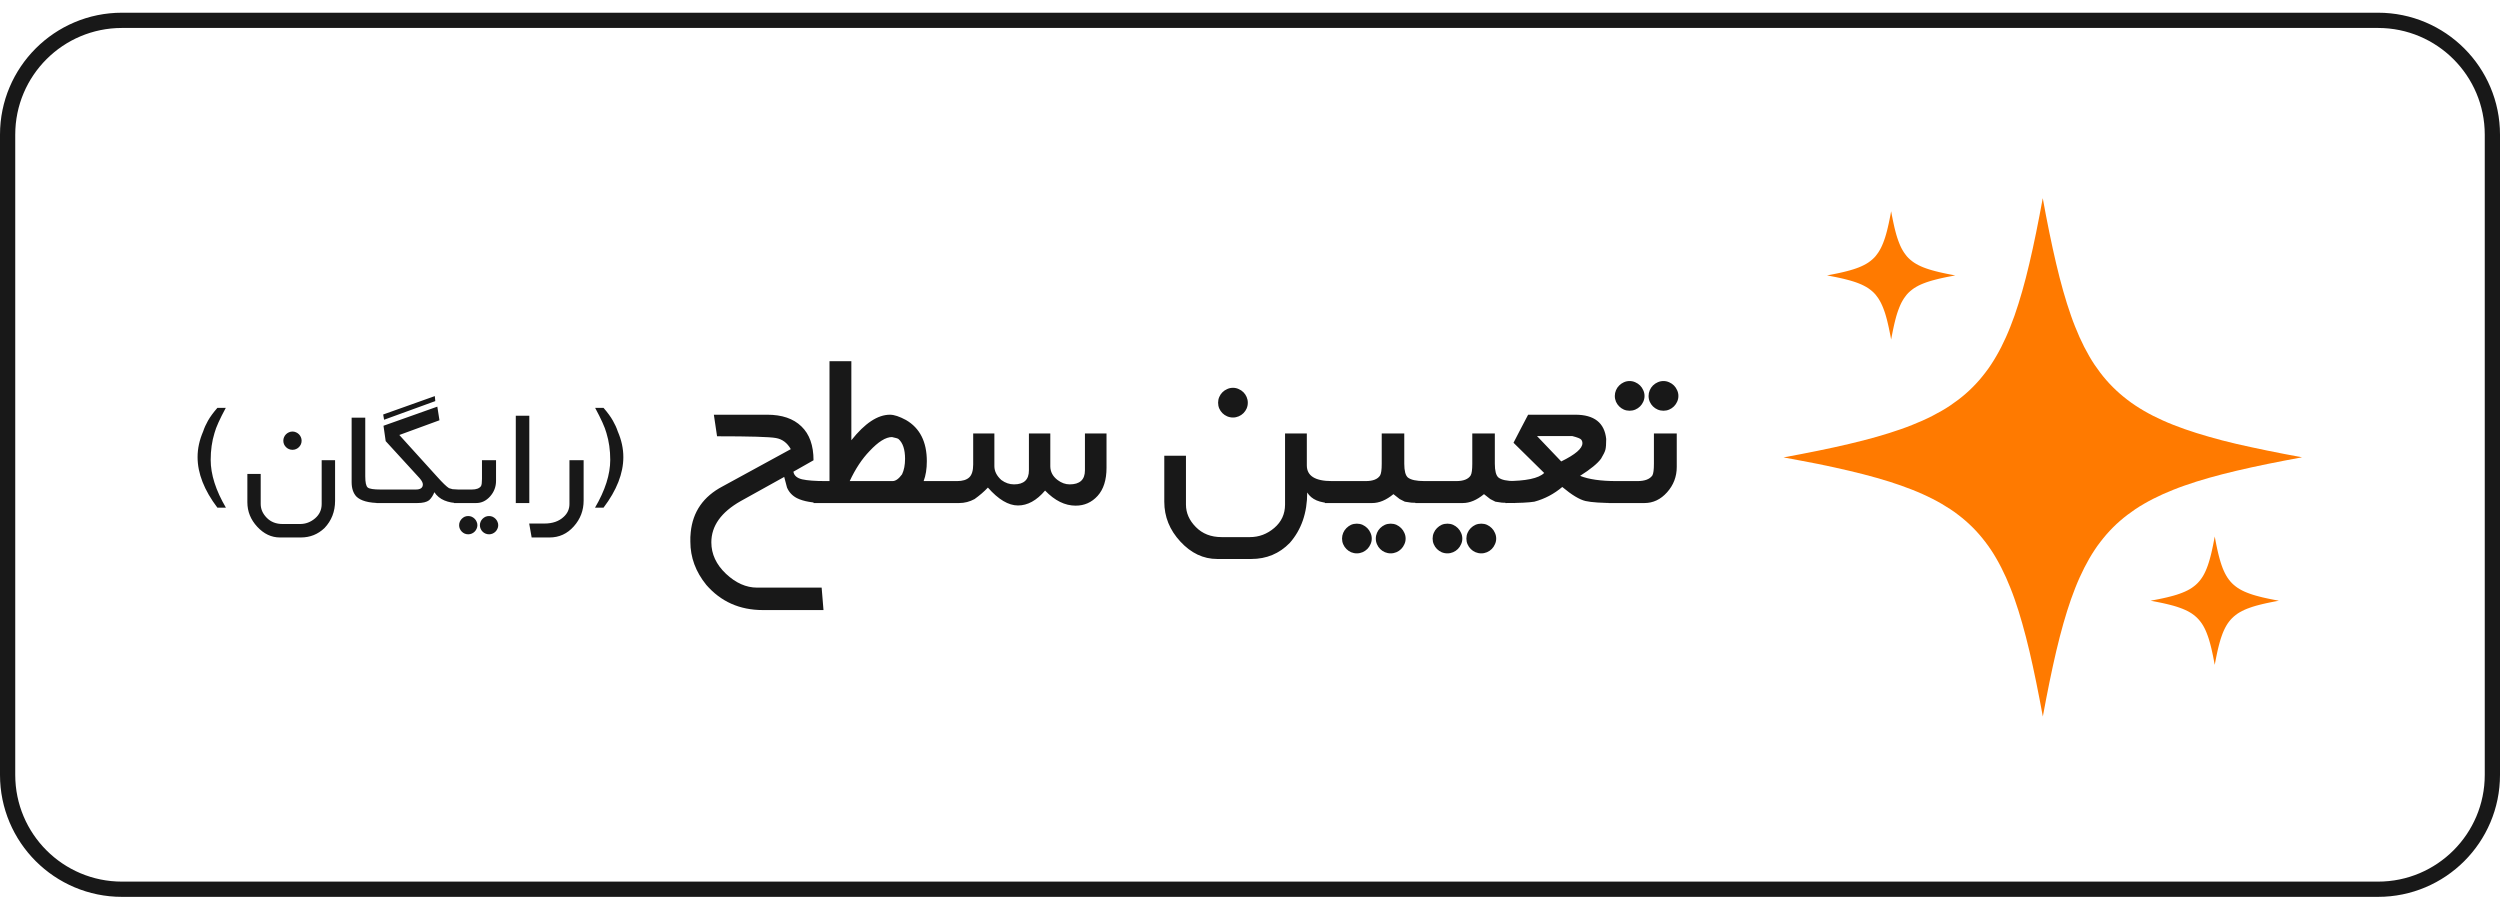
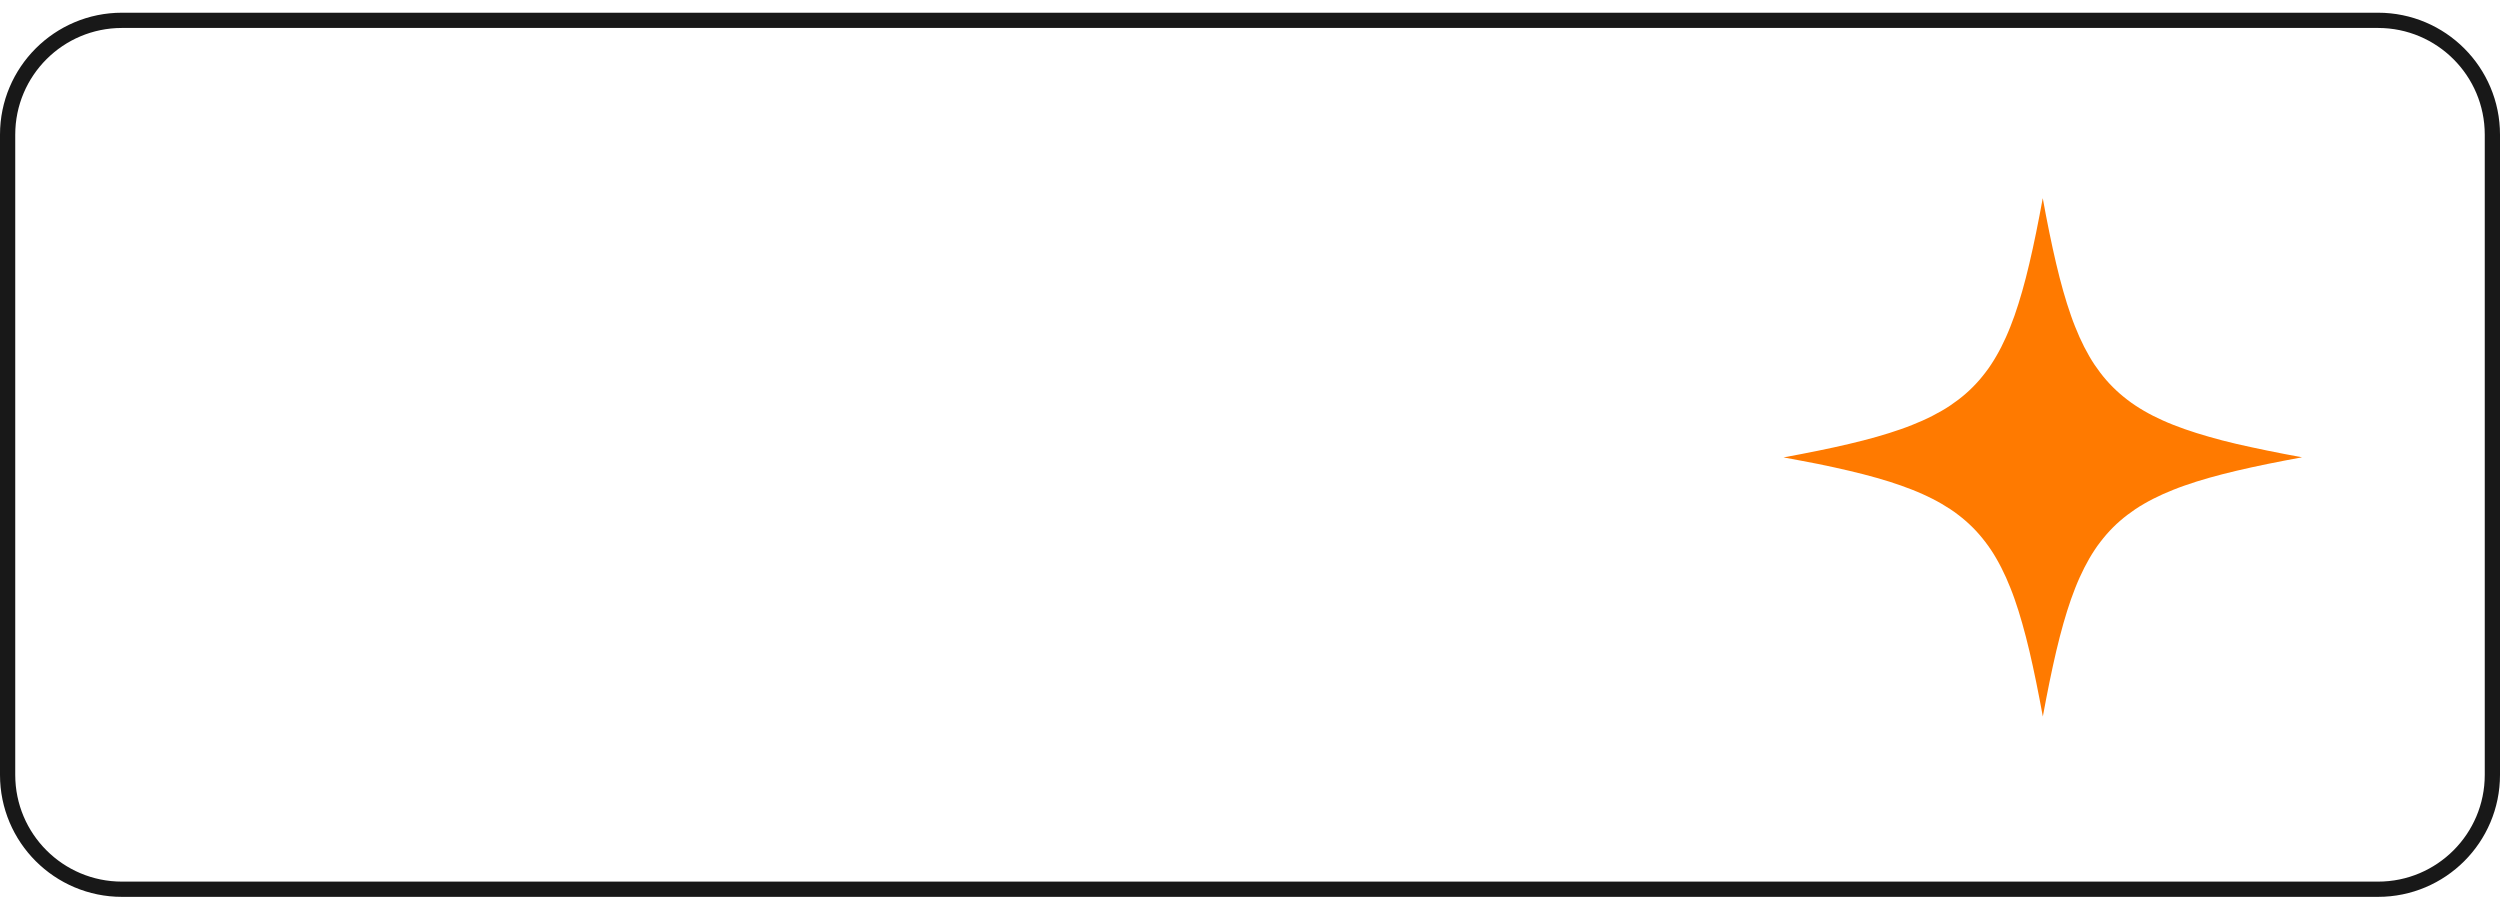
<svg xmlns="http://www.w3.org/2000/svg" width="164" height="59" viewBox="0 0 164 59" fill="none">
  <g clip-path="url(#clip0_1547_2502)">
    <path d="M156 1.334H8C3.858 1.334 0.5 4.692 0.5 8.834V50.834C0.5 54.976 3.858 58.334 8 58.334H156C160.142 58.334 163.5 54.976 163.5 50.834V8.834C163.5 4.692 160.142 1.334 156 1.334Z" stroke="#181818" />
-     <path d="M14.262 33.305C13.395 32.159 12.961 31.052 12.961 29.984C12.961 29.424 13.084 28.862 13.329 28.297C13.402 28.073 13.507 27.838 13.645 27.594C13.786 27.346 13.991 27.066 14.262 26.754H14.813C14.62 27.111 14.461 27.427 14.336 27.703C14.211 27.977 14.123 28.211 14.071 28.406C13.904 28.945 13.821 29.533 13.821 30.168C13.821 31.124 14.154 32.169 14.821 33.305H14.262ZM18.586 28.91C18.586 28.829 18.602 28.753 18.633 28.68C18.665 28.607 18.707 28.543 18.762 28.488C18.817 28.434 18.881 28.391 18.954 28.359C19.026 28.326 19.105 28.309 19.188 28.309C19.269 28.309 19.346 28.326 19.419 28.359C19.491 28.391 19.555 28.434 19.61 28.488C19.665 28.543 19.707 28.607 19.739 28.68C19.77 28.753 19.786 28.829 19.786 28.91C19.786 28.994 19.77 29.072 19.739 29.145C19.707 29.215 19.665 29.277 19.61 29.332C19.555 29.387 19.491 29.43 19.419 29.461C19.346 29.492 19.269 29.508 19.188 29.508C19.105 29.508 19.026 29.492 18.954 29.461C18.881 29.43 18.817 29.387 18.762 29.332C18.707 29.277 18.665 29.215 18.633 29.145C18.602 29.072 18.586 28.994 18.586 28.91ZM21.981 32.855C21.981 33.559 21.749 34.154 21.286 34.641C20.853 35.052 20.338 35.258 19.739 35.258H18.364C17.804 35.258 17.308 35.023 16.875 34.555C16.443 34.089 16.227 33.552 16.227 32.945V31.09H17.102V33.062C17.102 33.398 17.235 33.7 17.5 33.969C17.766 34.24 18.113 34.375 18.54 34.375H19.684C20.051 34.375 20.379 34.251 20.669 34.004C20.957 33.757 21.102 33.443 21.102 33.062V30.191H21.981V32.855ZM24.969 33C24.191 33 23.658 32.855 23.372 32.566C23.169 32.342 23.067 32.029 23.067 31.625V27.398H23.961V31.246C23.961 31.647 24.015 31.892 24.122 31.98C24.228 32.069 24.511 32.113 24.969 32.113V33ZM30.059 33C29.728 33 29.425 32.943 29.149 32.828C28.875 32.714 28.657 32.534 28.493 32.289C28.407 32.508 28.292 32.684 28.149 32.816C27.988 32.939 27.728 33 27.372 33H24.7V32.113H27.274C27.584 32.113 27.739 32.001 27.739 31.777C27.739 31.671 27.67 31.537 27.532 31.375L25.301 28.938L25.157 27.93L28.688 26.676L28.829 27.57L26.196 28.535L28.676 31.273C29.038 31.677 29.297 31.927 29.454 32.023L29.684 32.09L30.059 32.113V33ZM28.555 26.312L25.196 27.535L25.137 27.191L28.524 25.984L28.555 26.312ZM32.54 31.543C32.54 31.934 32.409 32.275 32.149 32.566C31.891 32.855 31.586 33 31.235 33H29.786V32.113H30.954C31.248 32.113 31.448 32.038 31.555 31.887C31.597 31.814 31.618 31.656 31.618 31.414V30.191H32.54V31.543ZM31.481 34.453C31.481 34.372 31.497 34.296 31.528 34.223C31.559 34.15 31.602 34.086 31.657 34.031C31.711 33.977 31.775 33.932 31.848 33.898C31.921 33.867 31.999 33.852 32.083 33.852C32.163 33.852 32.24 33.867 32.313 33.898C32.386 33.932 32.45 33.977 32.504 34.031C32.559 34.086 32.602 34.15 32.633 34.223C32.667 34.296 32.684 34.372 32.684 34.453C32.684 34.536 32.667 34.613 32.633 34.684C32.602 34.757 32.559 34.82 32.504 34.875C32.45 34.93 32.386 34.973 32.313 35.004C32.24 35.035 32.163 35.051 32.083 35.051C31.999 35.051 31.921 35.035 31.848 35.004C31.775 34.973 31.711 34.93 31.657 34.875C31.602 34.82 31.559 34.757 31.528 34.684C31.497 34.613 31.481 34.536 31.481 34.453ZM30.118 34.453C30.118 34.372 30.133 34.296 30.165 34.223C30.196 34.15 30.239 34.086 30.294 34.031C30.348 33.977 30.411 33.932 30.481 33.898C30.554 33.867 30.632 33.852 30.715 33.852C30.796 33.852 30.873 33.867 30.946 33.898C31.019 33.932 31.082 33.977 31.137 34.031C31.192 34.086 31.235 34.15 31.266 34.223C31.3 34.296 31.317 34.372 31.317 34.453C31.317 34.536 31.3 34.613 31.266 34.684C31.235 34.757 31.192 34.82 31.137 34.875C31.082 34.93 31.019 34.973 30.946 35.004C30.873 35.035 30.796 35.051 30.715 35.051C30.632 35.051 30.554 35.035 30.481 35.004C30.411 34.973 30.348 34.93 30.294 34.875C30.239 34.82 30.196 34.757 30.165 34.684C30.133 34.613 30.118 34.536 30.118 34.453ZM34.723 33H33.836V27.273H34.723V33ZM38.286 32.84C38.286 33.486 38.071 34.05 37.641 34.531C37.211 35.016 36.681 35.258 36.051 35.258H34.876L34.715 34.344H35.715C36.244 34.344 36.663 34.199 36.973 33.91C37.228 33.681 37.356 33.398 37.356 33.062V30.191H38.286V32.84ZM39.032 33.305C39.698 32.169 40.032 31.124 40.032 30.168C40.032 29.533 39.948 28.945 39.782 28.406C39.73 28.211 39.641 27.977 39.516 27.703C39.391 27.427 39.232 27.111 39.04 26.754H39.59C39.861 27.066 40.066 27.346 40.204 27.594C40.344 27.838 40.451 28.073 40.524 28.297C40.769 28.862 40.891 29.424 40.891 29.984C40.891 31.052 40.458 32.159 39.59 33.305H39.032ZM54.135 33C53.323 33 52.703 32.892 52.275 32.676C51.975 32.52 51.759 32.289 51.628 31.984L51.444 31.286L48.587 32.873C47.305 33.601 46.664 34.502 46.664 35.577C46.664 36.347 46.984 37.035 47.623 37.64C48.266 38.245 48.947 38.548 49.666 38.548H53.9L54.021 40.02H50.041C48.526 40.02 47.29 39.47 46.334 38.37C45.636 37.511 45.287 36.565 45.287 35.533V35.234L45.312 34.911C45.447 33.569 46.144 32.568 47.4 31.908L51.876 29.464C51.643 29.05 51.317 28.806 50.898 28.734C50.483 28.658 49.197 28.62 47.039 28.62L46.829 27.205H50.327C51.3 27.205 52.049 27.461 52.574 27.973C53.103 28.48 53.367 29.221 53.367 30.194L52.047 30.943C52.089 31.197 52.282 31.364 52.624 31.445C52.967 31.521 53.471 31.559 54.135 31.559V33ZM61.556 33H53.367V31.559H54.415V23.694H55.849V28.88C56.734 27.763 57.578 27.205 58.382 27.205C58.653 27.205 59.004 27.321 59.435 27.554C60.345 28.083 60.8 28.984 60.8 30.258C60.8 30.761 60.73 31.195 60.591 31.559H61.556V33ZM59.372 30.099C59.372 29.485 59.228 29.052 58.94 28.798C58.898 28.764 58.756 28.722 58.515 28.671C58.105 28.671 57.614 28.978 57.042 29.591C56.547 30.103 56.114 30.759 55.741 31.559H58.553C58.752 31.559 58.959 31.411 59.175 31.115C59.306 30.84 59.372 30.501 59.372 30.099ZM72.588 30.683C72.588 31.483 72.393 32.099 72.004 32.53C71.615 32.958 71.134 33.171 70.563 33.171C69.861 33.171 69.192 32.841 68.557 32.181C68.003 32.833 67.41 33.159 66.78 33.159C66.153 33.159 65.495 32.767 64.806 31.984C64.56 32.247 64.268 32.498 63.93 32.74C63.612 32.913 63.276 33 62.92 33H61.073V31.559H62.787C63.143 31.559 63.407 31.479 63.581 31.318C63.754 31.157 63.841 30.873 63.841 30.467V28.436H65.231V30.581C65.231 30.912 65.383 31.214 65.688 31.489C65.946 31.68 66.223 31.775 66.519 31.775C67.171 31.775 67.497 31.468 67.497 30.855V28.436H68.9V30.581C68.9 30.945 69.059 31.248 69.376 31.489C69.63 31.68 69.894 31.775 70.169 31.775C70.838 31.775 71.172 31.468 71.172 30.855V28.436H72.588V30.683ZM79.907 26.418C79.907 26.286 79.932 26.162 79.983 26.043C80.034 25.924 80.103 25.821 80.192 25.732C80.281 25.643 80.385 25.573 80.503 25.523C80.622 25.467 80.749 25.44 80.884 25.44C81.016 25.44 81.14 25.467 81.259 25.523C81.377 25.573 81.481 25.643 81.57 25.732C81.659 25.821 81.728 25.924 81.779 26.043C81.83 26.162 81.856 26.286 81.856 26.418C81.856 26.553 81.83 26.68 81.779 26.798C81.728 26.913 81.659 27.014 81.57 27.103C81.481 27.192 81.377 27.262 81.259 27.312C81.14 27.363 81.016 27.389 80.884 27.389C80.749 27.389 80.622 27.363 80.503 27.312C80.385 27.262 80.281 27.192 80.192 27.103C80.103 27.014 80.034 26.913 79.983 26.798C79.932 26.68 79.907 26.553 79.907 26.418ZM87.365 33C86.574 33 86.037 32.769 85.753 32.308C85.753 33.645 85.372 34.748 84.61 35.615C83.925 36.318 83.083 36.669 82.084 36.669H79.85C78.94 36.669 78.134 36.288 77.431 35.526C76.729 34.769 76.377 33.897 76.377 32.911V29.896H77.799V33.102C77.799 33.648 78.015 34.138 78.447 34.574C78.878 35.014 79.441 35.234 80.135 35.234H81.995C82.592 35.234 83.125 35.033 83.595 34.631C84.064 34.229 84.299 33.719 84.299 33.102V28.436H85.728V30.531C85.728 31.216 86.273 31.559 87.365 31.559V33ZM93.446 33L92.589 32.975L92.158 32.911L91.821 32.74L91.409 32.416C90.939 32.805 90.474 33 90.012 33H86.908V31.559H89.587C90.061 31.559 90.376 31.436 90.533 31.191C90.605 31.072 90.641 30.816 90.641 30.423V28.436H92.12V30.423C92.12 30.884 92.198 31.185 92.355 31.324C92.553 31.481 92.917 31.559 93.446 31.559V33ZM90.253 35.33C90.253 35.198 90.279 35.074 90.33 34.955C90.38 34.837 90.45 34.733 90.539 34.644C90.628 34.555 90.732 34.483 90.85 34.428C90.969 34.377 91.096 34.352 91.231 34.352C91.362 34.352 91.487 34.377 91.606 34.428C91.724 34.483 91.828 34.555 91.916 34.644C92.005 34.733 92.075 34.837 92.126 34.955C92.181 35.074 92.209 35.198 92.209 35.33C92.209 35.465 92.181 35.59 92.126 35.704C92.075 35.823 92.005 35.926 91.916 36.015C91.828 36.104 91.724 36.174 91.606 36.225C91.487 36.275 91.362 36.301 91.231 36.301C91.096 36.301 90.969 36.275 90.85 36.225C90.732 36.174 90.628 36.104 90.539 36.015C90.45 35.926 90.38 35.823 90.33 35.704C90.279 35.59 90.253 35.465 90.253 35.33ZM88.038 35.33C88.038 35.198 88.064 35.074 88.114 34.955C88.165 34.837 88.235 34.733 88.324 34.644C88.413 34.555 88.514 34.483 88.628 34.428C88.747 34.377 88.874 34.352 89.009 34.352C89.141 34.352 89.265 34.377 89.384 34.428C89.502 34.483 89.606 34.555 89.695 34.644C89.784 34.733 89.853 34.837 89.904 34.955C89.959 35.074 89.987 35.198 89.987 35.33C89.987 35.465 89.959 35.59 89.904 35.704C89.853 35.823 89.784 35.926 89.695 36.015C89.606 36.104 89.502 36.174 89.384 36.225C89.265 36.275 89.141 36.301 89.009 36.301C88.874 36.301 88.747 36.275 88.628 36.225C88.514 36.174 88.413 36.104 88.324 36.015C88.235 35.926 88.165 35.823 88.114 35.704C88.064 35.59 88.038 35.465 88.038 35.33ZM99.388 33L98.531 32.975L98.099 32.911L97.763 32.74L97.35 32.416C96.88 32.805 96.415 33 95.954 33H92.85V31.559H95.528C96.002 31.559 96.317 31.436 96.474 31.191C96.546 31.072 96.582 30.816 96.582 30.423V28.436H98.061V30.423C98.061 30.884 98.139 31.185 98.296 31.324C98.495 31.481 98.859 31.559 99.388 31.559V33ZM96.195 35.33C96.195 35.198 96.22 35.074 96.271 34.955C96.322 34.837 96.392 34.733 96.481 34.644C96.569 34.555 96.673 34.483 96.791 34.428C96.91 34.377 97.037 34.352 97.172 34.352C97.303 34.352 97.428 34.377 97.547 34.428C97.665 34.483 97.769 34.555 97.858 34.644C97.947 34.733 98.017 34.837 98.067 34.955C98.122 35.074 98.15 35.198 98.15 35.33C98.15 35.465 98.122 35.59 98.067 35.704C98.017 35.823 97.947 35.926 97.858 36.015C97.769 36.104 97.665 36.174 97.547 36.225C97.428 36.275 97.303 36.301 97.172 36.301C97.037 36.301 96.91 36.275 96.791 36.225C96.673 36.174 96.569 36.104 96.481 36.015C96.392 35.926 96.322 35.823 96.271 35.704C96.22 35.59 96.195 35.465 96.195 35.33ZM93.98 35.33C93.98 35.198 94.005 35.074 94.056 34.955C94.106 34.837 94.176 34.733 94.265 34.644C94.354 34.555 94.456 34.483 94.57 34.428C94.688 34.377 94.815 34.352 94.951 34.352C95.082 34.352 95.207 34.377 95.325 34.428C95.444 34.483 95.547 34.555 95.636 34.644C95.725 34.733 95.795 34.837 95.846 34.955C95.901 35.074 95.928 35.198 95.928 35.33C95.928 35.465 95.901 35.59 95.846 35.704C95.795 35.823 95.725 35.926 95.636 36.015C95.547 36.104 95.444 36.174 95.325 36.225C95.207 36.275 95.082 36.301 94.951 36.301C94.815 36.301 94.688 36.275 94.57 36.225C94.456 36.174 94.354 36.104 94.265 36.015C94.176 35.926 94.106 35.823 94.056 35.704C94.005 35.59 93.98 35.465 93.98 35.33ZM106.046 33C105.082 33 104.402 32.956 104.009 32.867C103.615 32.774 103.107 32.467 102.485 31.946C101.939 32.408 101.328 32.729 100.651 32.911C100.287 32.97 99.654 33 98.753 33V31.559C100.094 31.559 100.943 31.381 101.298 31.026L99.286 29.045L99.749 28.15L100.245 27.205H103.342C104.582 27.205 105.257 27.736 105.367 28.798C105.367 29.128 105.35 29.361 105.316 29.496C105.283 29.631 105.187 29.828 105.031 30.086C104.806 30.4 104.347 30.776 103.653 31.216C104.216 31.445 105.014 31.559 106.046 31.559V33ZM103.806 29.077C103.806 28.98 103.778 28.899 103.723 28.836C103.668 28.768 103.476 28.692 103.146 28.607H100.829L102.416 30.27C103.342 29.818 103.806 29.42 103.806 29.077ZM109.995 30.632C109.995 31.267 109.783 31.822 109.36 32.295C108.941 32.765 108.446 33 107.875 33H105.52V31.559H107.417C107.896 31.559 108.222 31.436 108.395 31.191C108.463 31.072 108.497 30.816 108.497 30.423V28.436H109.995V30.632ZM108.147 25.973C108.147 25.842 108.173 25.717 108.224 25.599C108.274 25.48 108.344 25.377 108.433 25.288C108.522 25.199 108.626 25.129 108.744 25.078C108.863 25.023 108.99 24.996 109.125 24.996C109.256 24.996 109.381 25.023 109.5 25.078C109.618 25.129 109.722 25.199 109.811 25.288C109.899 25.377 109.969 25.48 110.02 25.599C110.075 25.717 110.103 25.842 110.103 25.973C110.103 26.109 110.075 26.235 110.02 26.354C109.969 26.468 109.899 26.57 109.811 26.659C109.722 26.748 109.618 26.817 109.5 26.868C109.381 26.919 109.256 26.944 109.125 26.944C108.99 26.944 108.863 26.919 108.744 26.868C108.626 26.817 108.522 26.748 108.433 26.659C108.344 26.57 108.274 26.468 108.224 26.354C108.173 26.235 108.147 26.109 108.147 25.973ZM105.932 25.973C105.932 25.842 105.958 25.717 106.008 25.599C106.059 25.48 106.129 25.377 106.218 25.288C106.307 25.199 106.408 25.129 106.522 25.078C106.641 25.023 106.768 24.996 106.903 24.996C107.035 24.996 107.159 25.023 107.278 25.078C107.396 25.129 107.5 25.199 107.589 25.288C107.678 25.377 107.748 25.48 107.798 25.599C107.853 25.717 107.881 25.842 107.881 25.973C107.881 26.109 107.853 26.235 107.798 26.354C107.748 26.468 107.678 26.57 107.589 26.659C107.5 26.748 107.396 26.817 107.278 26.868C107.159 26.919 107.035 26.944 106.903 26.944C106.768 26.944 106.641 26.919 106.522 26.868C106.408 26.817 106.307 26.748 106.218 26.659C106.129 26.57 106.059 26.468 106.008 26.354C105.958 26.235 105.932 26.109 105.932 25.973Z" fill="#181818" />
-     <path d="M124.058 13.859C124.04 13.953 124.023 14.054 124.005 14.148C123.987 14.242 123.968 14.336 123.95 14.421C123.932 14.505 123.915 14.595 123.896 14.679C123.877 14.763 123.859 14.845 123.84 14.924C123.821 15.002 123.803 15.079 123.784 15.154C123.765 15.229 123.744 15.3 123.725 15.371C123.705 15.441 123.684 15.509 123.664 15.575C123.643 15.641 123.621 15.706 123.6 15.763C123.578 15.82 123.555 15.885 123.532 15.944C123.508 16.002 123.485 16.059 123.46 16.114C123.436 16.168 123.411 16.221 123.384 16.273C123.358 16.324 123.332 16.373 123.303 16.421C123.275 16.469 123.247 16.515 123.217 16.561C123.187 16.607 123.157 16.649 123.123 16.691C123.089 16.732 123.058 16.774 123.029 16.813C123 16.852 122.959 16.889 122.923 16.926C122.886 16.962 122.848 16.998 122.809 17.032C122.77 17.066 122.729 17.1 122.687 17.131C122.644 17.162 122.602 17.194 122.557 17.225C122.512 17.256 122.463 17.283 122.418 17.311C122.373 17.34 122.324 17.366 122.268 17.392C122.213 17.419 122.164 17.444 122.11 17.468C122.055 17.493 121.999 17.516 121.94 17.54L121.76 17.607C121.697 17.629 121.633 17.651 121.567 17.671C121.501 17.692 121.433 17.713 121.362 17.732C121.292 17.752 121.219 17.772 121.145 17.791C121.071 17.809 120.994 17.829 120.915 17.848L120.67 17.904L120.413 17.958L120.139 18.012L119.852 18.066L120.139 18.121L120.413 18.174L120.67 18.229L120.915 18.284C120.994 18.303 121.071 18.322 121.145 18.342C121.219 18.361 121.292 18.38 121.362 18.4C121.433 18.42 121.5 18.44 121.567 18.461C121.634 18.482 121.697 18.503 121.76 18.525L121.94 18.593C121.999 18.616 122.055 18.64 122.11 18.664C122.164 18.689 122.218 18.714 122.268 18.74C122.319 18.767 122.37 18.794 122.418 18.821C122.466 18.848 122.512 18.877 122.557 18.907C122.602 18.938 122.645 18.969 122.687 19.002C122.728 19.034 122.77 19.066 122.809 19.1C122.848 19.135 122.886 19.17 122.923 19.206C122.959 19.243 122.994 19.281 123.029 19.319C123.064 19.358 123.096 19.399 123.123 19.442C123.15 19.484 123.185 19.527 123.217 19.571C123.249 19.615 123.276 19.665 123.303 19.711C123.331 19.757 123.358 19.805 123.384 19.86C123.411 19.914 123.436 19.964 123.46 20.019C123.485 20.073 123.509 20.13 123.532 20.189C123.554 20.248 123.578 20.307 123.6 20.369C123.621 20.431 123.643 20.495 123.664 20.557C123.684 20.619 123.705 20.692 123.725 20.762C123.744 20.833 123.764 20.905 123.784 20.979C123.804 21.054 123.821 21.131 123.84 21.21C123.859 21.289 123.878 21.37 123.896 21.454C123.914 21.538 123.932 21.624 123.95 21.713C123.968 21.801 123.986 21.892 124.005 21.985C124.024 22.078 124.04 22.173 124.058 22.274L124.113 21.985C124.131 21.891 124.149 21.797 124.167 21.713C124.186 21.628 124.203 21.538 124.222 21.454C124.241 21.37 124.259 21.289 124.277 21.21C124.296 21.131 124.315 21.055 124.334 20.979C124.353 20.904 124.372 20.833 124.392 20.762C124.412 20.692 124.433 20.624 124.454 20.557C124.476 20.491 124.495 20.428 124.518 20.369C124.541 20.311 124.562 20.247 124.586 20.189C124.609 20.131 124.632 20.073 124.657 20.019C124.683 19.964 124.707 19.912 124.732 19.86C124.758 19.808 124.786 19.759 124.814 19.711C124.842 19.663 124.871 19.617 124.901 19.571C124.931 19.525 124.961 19.483 124.995 19.442C125.029 19.4 125.06 19.359 125.089 19.319C125.118 19.28 125.158 19.243 125.195 19.206C125.232 19.17 125.269 19.134 125.309 19.1C125.348 19.066 125.389 19.033 125.43 19.002C125.471 18.971 125.515 18.939 125.561 18.907C125.606 18.877 125.655 18.849 125.7 18.821C125.745 18.793 125.794 18.767 125.848 18.74C125.903 18.714 125.953 18.689 126.007 18.664C126.062 18.64 126.119 18.616 126.177 18.593L126.358 18.525C126.42 18.503 126.485 18.482 126.55 18.461C126.616 18.44 126.685 18.42 126.754 18.4C126.824 18.38 126.897 18.36 126.973 18.342C127.048 18.323 127.124 18.303 127.203 18.284L127.446 18.229L127.705 18.174L127.978 18.122L128.266 18.067L127.978 18.013L127.705 17.959L127.446 17.904L127.203 17.849C127.124 17.83 127.047 17.811 126.973 17.792C126.898 17.772 126.825 17.753 126.754 17.733C126.684 17.714 126.616 17.693 126.55 17.672C126.485 17.652 126.42 17.63 126.358 17.608L126.177 17.541C126.119 17.517 126.063 17.494 126.007 17.469C125.952 17.445 125.9 17.419 125.848 17.393C125.797 17.367 125.748 17.34 125.7 17.312C125.652 17.285 125.606 17.256 125.561 17.226C125.515 17.196 125.472 17.165 125.43 17.132C125.388 17.099 125.348 17.067 125.309 17.033C125.269 16.999 125.232 16.963 125.195 16.927C125.158 16.89 125.123 16.852 125.089 16.814C125.054 16.776 125.022 16.734 124.995 16.692C124.967 16.649 124.932 16.606 124.901 16.562C124.87 16.518 124.841 16.468 124.814 16.422C124.787 16.376 124.759 16.328 124.732 16.273C124.706 16.219 124.682 16.169 124.657 16.115C124.633 16.06 124.608 16.004 124.586 15.944C124.563 15.885 124.54 15.826 124.518 15.764C124.496 15.702 124.475 15.638 124.454 15.576C124.433 15.514 124.413 15.442 124.392 15.372C124.371 15.301 124.353 15.229 124.334 15.155C124.315 15.081 124.295 15.003 124.277 14.925C124.26 14.845 124.24 14.764 124.222 14.68C124.204 14.596 124.185 14.51 124.167 14.421C124.15 14.333 124.131 14.242 124.113 14.149L124.058 13.859Z" fill="#FF7A00" />
-     <path d="M145.287 35.195C145.269 35.294 145.251 35.39 145.232 35.484C145.213 35.578 145.197 35.672 145.179 35.757C145.161 35.841 145.142 35.931 145.124 36.015C145.106 36.099 145.087 36.181 145.069 36.26C145.05 36.338 145.031 36.415 145.012 36.49C144.993 36.565 144.973 36.636 144.953 36.707C144.933 36.777 144.913 36.845 144.892 36.911C144.871 36.977 144.85 37.042 144.828 37.104C144.806 37.166 144.784 37.226 144.76 37.284C144.737 37.342 144.713 37.4 144.689 37.454C144.664 37.509 144.639 37.562 144.613 37.613C144.586 37.665 144.56 37.714 144.532 37.762C144.504 37.81 144.476 37.856 144.445 37.901C144.415 37.946 144.385 37.989 144.351 38.032C144.318 38.074 144.287 38.114 144.252 38.153C144.217 38.191 144.182 38.23 144.146 38.267C144.111 38.303 144.071 38.339 144.033 38.373C143.994 38.407 143.953 38.44 143.911 38.471C143.868 38.503 143.826 38.534 143.781 38.565C143.736 38.596 143.687 38.624 143.642 38.652C143.597 38.68 143.548 38.706 143.492 38.733C143.437 38.759 143.388 38.785 143.333 38.809C143.279 38.833 143.222 38.857 143.164 38.88L142.983 38.948C142.921 38.97 142.857 38.991 142.795 39.012C142.733 39.033 142.66 39.053 142.59 39.073C142.519 39.093 142.447 39.113 142.373 39.131C142.298 39.15 142.221 39.17 142.142 39.189L141.898 39.244L141.639 39.299L141.367 39.352L141.078 39.407C141.172 39.425 141.273 39.443 141.367 39.461L141.639 39.515C141.733 39.533 141.814 39.552 141.898 39.569L142.142 39.625C142.221 39.644 142.298 39.663 142.373 39.682C142.447 39.702 142.519 39.721 142.59 39.74C142.66 39.76 142.728 39.781 142.795 39.802C142.861 39.822 142.924 39.844 142.983 39.866C143.041 39.887 143.105 39.91 143.164 39.933C143.223 39.957 143.279 39.98 143.333 40.005C143.388 40.029 143.441 40.054 143.492 40.081C143.543 40.107 143.593 40.133 143.642 40.162C143.691 40.19 143.736 40.218 143.781 40.248C143.826 40.278 143.869 40.309 143.911 40.342C143.952 40.375 143.993 40.407 144.033 40.442C144.072 40.477 144.11 40.511 144.146 40.548C144.183 40.585 144.218 40.622 144.252 40.661C144.286 40.699 144.319 40.741 144.351 40.783C144.383 40.825 144.413 40.869 144.445 40.913C144.477 40.957 144.504 41.007 144.532 41.052C144.56 41.097 144.586 41.146 144.613 41.201C144.639 41.257 144.664 41.306 144.689 41.36C144.713 41.415 144.737 41.471 144.76 41.529C144.784 41.588 144.806 41.649 144.828 41.711C144.85 41.773 144.871 41.837 144.892 41.899C144.913 41.961 144.933 42.033 144.953 42.104C144.973 42.174 144.993 42.247 145.012 42.321C145.032 42.395 145.05 42.472 145.069 42.551C145.087 42.63 145.105 42.712 145.124 42.796C145.143 42.879 145.161 42.966 145.179 43.054C145.197 43.143 145.214 43.234 145.232 43.327C145.25 43.42 145.269 43.515 145.287 43.615C145.305 43.517 145.323 43.421 145.341 43.327C145.359 43.233 145.377 43.139 145.395 43.054C145.413 42.97 145.432 42.879 145.449 42.796L145.505 42.551C145.524 42.472 145.542 42.395 145.562 42.321C145.582 42.247 145.601 42.174 145.621 42.104C145.64 42.033 145.661 41.966 145.682 41.899C145.702 41.832 145.724 41.769 145.746 41.711C145.769 41.653 145.791 41.589 145.813 41.529C145.836 41.47 145.86 41.415 145.885 41.36C145.909 41.306 145.934 41.252 145.961 41.201C145.987 41.151 146.014 41.101 146.042 41.052C146.069 41.003 146.099 40.958 146.128 40.913C146.157 40.868 146.189 40.824 146.222 40.783C146.255 40.742 146.287 40.7 146.321 40.661C146.355 40.621 146.39 40.584 146.427 40.548C146.464 40.512 146.501 40.476 146.541 40.442C146.58 40.408 146.62 40.374 146.662 40.342C146.704 40.31 146.748 40.28 146.793 40.248C146.838 40.216 146.887 40.19 146.932 40.162C146.977 40.133 147.026 40.107 147.08 40.081C147.135 40.054 147.185 40.029 147.239 40.005C147.294 39.98 147.351 39.957 147.409 39.933C147.468 39.91 147.528 39.888 147.59 39.866C147.652 39.843 147.716 39.822 147.778 39.802C147.84 39.781 147.912 39.76 147.982 39.74C148.052 39.721 148.125 39.701 148.199 39.682C148.273 39.663 148.35 39.644 148.429 39.625L148.674 39.569L148.932 39.515L149.205 39.461C149.299 39.443 149.393 39.425 149.494 39.407L149.205 39.352L148.932 39.299L148.674 39.244L148.429 39.189C148.35 39.17 148.274 39.151 148.199 39.131C148.124 39.112 148.052 39.093 147.982 39.073C147.911 39.053 147.844 39.033 147.778 39.012C147.712 38.991 147.647 38.97 147.59 38.948L147.409 38.88C147.351 38.857 147.295 38.833 147.239 38.809C147.184 38.785 147.132 38.759 147.08 38.733C147.029 38.706 146.98 38.679 146.932 38.652C146.884 38.625 146.838 38.595 146.793 38.565C146.748 38.536 146.704 38.504 146.662 38.471C146.62 38.438 146.579 38.407 146.541 38.373C146.502 38.339 146.464 38.303 146.427 38.267C146.39 38.23 146.355 38.192 146.321 38.153C146.287 38.113 146.254 38.074 146.222 38.032C146.19 37.989 146.159 37.946 146.128 37.901C146.097 37.856 146.07 37.807 146.042 37.762C146.013 37.717 145.987 37.668 145.961 37.613C145.934 37.559 145.91 37.509 145.885 37.454C145.859 37.4 145.837 37.342 145.813 37.284C145.79 37.226 145.768 37.166 145.746 37.104C145.725 37.042 145.702 36.978 145.682 36.911C145.661 36.844 145.64 36.777 145.621 36.707C145.601 36.636 145.581 36.564 145.562 36.49C145.543 36.416 145.524 36.338 145.505 36.26L145.449 36.015C145.432 35.931 145.414 35.845 145.395 35.757C145.376 35.668 145.359 35.577 145.341 35.484C145.323 35.391 145.305 35.294 145.287 35.195Z" fill="#FF7A00" />
    <path d="M134.005 13C133.932 13.399 133.858 13.787 133.786 14.164C133.713 14.541 133.64 14.909 133.568 15.267C133.494 15.624 133.421 15.971 133.348 16.309C133.274 16.647 133.2 16.976 133.124 17.295C133.048 17.615 132.972 17.924 132.895 18.226C132.818 18.528 132.738 18.819 132.657 19.103C132.576 19.387 132.494 19.661 132.41 19.928C132.327 20.195 132.24 20.455 132.152 20.706C132.064 20.957 131.972 21.2 131.878 21.435C131.784 21.67 131.69 21.9 131.59 22.12C131.489 22.341 131.389 22.556 131.283 22.763C131.178 22.969 131.069 23.17 130.956 23.363C130.843 23.557 130.728 23.745 130.607 23.927C130.487 24.11 130.363 24.284 130.231 24.453C130.1 24.622 129.969 24.786 129.831 24.945C129.693 25.103 129.549 25.255 129.403 25.402C129.258 25.55 129.102 25.693 128.944 25.831C128.787 25.969 128.623 26.102 128.454 26.23C128.285 26.359 128.109 26.483 127.927 26.607C127.746 26.73 127.559 26.843 127.363 26.956C127.168 27.069 126.969 27.177 126.762 27.283C126.554 27.39 126.34 27.49 126.12 27.59C125.899 27.689 125.67 27.785 125.435 27.878C125.2 27.971 124.956 28.066 124.705 28.151C124.454 28.236 124.195 28.326 123.928 28.41C123.661 28.493 123.386 28.576 123.102 28.657C122.818 28.738 122.526 28.817 122.225 28.894C121.924 28.971 121.614 29.048 121.294 29.123C120.975 29.198 120.647 29.273 120.309 29.347C119.972 29.42 119.624 29.494 119.266 29.567C118.907 29.639 118.541 29.712 118.164 29.786C117.787 29.859 117.398 29.931 117 30.005C117.397 30.078 117.785 30.151 118.164 30.224C118.542 30.297 118.911 30.367 119.27 30.436C119.628 30.51 119.975 30.583 120.314 30.657C120.652 30.732 120.98 30.805 121.299 30.881C121.618 30.957 121.929 31.032 122.23 31.11C122.53 31.188 122.823 31.266 123.107 31.347C123.391 31.428 123.671 31.51 123.933 31.593C124.195 31.677 124.458 31.765 124.709 31.853C124.96 31.941 125.204 32.032 125.44 32.126C125.676 32.22 125.903 32.314 126.124 32.414C126.345 32.515 126.56 32.615 126.766 32.721C126.973 32.826 127.174 32.935 127.368 33.048C127.562 33.161 127.744 33.276 127.932 33.397C128.12 33.517 128.288 33.642 128.458 33.773C128.629 33.903 128.791 34.034 128.949 34.172C129.107 34.31 129.26 34.454 129.408 34.6C129.556 34.746 129.698 34.901 129.836 35.059C129.973 35.217 130.107 35.381 130.236 35.55C130.365 35.719 130.489 35.894 130.612 36.076C130.735 36.257 130.849 36.444 130.961 36.64C131.073 36.835 131.183 37.035 131.288 37.242C131.393 37.448 131.496 37.663 131.595 37.883C131.693 38.104 131.79 38.333 131.883 38.569C131.976 38.805 132.071 39.047 132.157 39.298C132.242 39.549 132.331 39.808 132.415 40.075C132.5 40.342 132.582 40.617 132.661 40.901C132.741 41.185 132.821 41.477 132.899 41.778C132.977 42.079 133.053 42.389 133.129 42.709C133.205 43.029 133.278 43.357 133.352 43.694C133.427 44.032 133.499 44.38 133.572 44.737C133.646 45.095 133.718 45.462 133.791 45.84C133.863 46.218 133.936 46.605 134.01 47.004C134.083 46.605 134.156 46.218 134.229 45.84C134.301 45.463 134.374 45.095 134.448 44.737C134.521 44.38 134.593 44.032 134.668 43.694C134.742 43.356 134.816 43.028 134.891 42.709C134.967 42.39 135.043 42.079 135.121 41.778C135.199 41.477 135.278 41.185 135.358 40.901C135.437 40.617 135.52 40.342 135.605 40.075C135.689 39.808 135.775 39.549 135.863 39.298C135.952 39.047 136.043 38.804 136.136 38.569C136.229 38.334 136.324 38.104 136.425 37.883C136.525 37.663 136.626 37.448 136.732 37.242C136.838 37.035 136.946 36.834 137.058 36.64C137.17 36.445 137.288 36.259 137.408 36.076C137.528 35.892 137.652 35.719 137.784 35.55C137.916 35.381 138.046 35.217 138.183 35.059C138.321 34.901 138.465 34.748 138.612 34.6C138.759 34.452 138.912 34.31 139.071 34.172C139.23 34.034 139.392 33.901 139.562 33.773C139.731 33.644 139.907 33.519 140.087 33.397C140.268 33.274 140.457 33.161 140.651 33.048C140.846 32.935 141.045 32.826 141.252 32.721C141.459 32.615 141.673 32.513 141.894 32.414C142.115 32.316 142.343 32.219 142.579 32.126C142.815 32.033 143.058 31.938 143.309 31.853C143.56 31.768 143.819 31.678 144.086 31.593C144.353 31.509 144.629 31.427 144.911 31.347C145.194 31.267 145.488 31.187 145.789 31.11C146.091 31.033 146.401 30.956 146.719 30.881C147.038 30.806 147.367 30.731 147.705 30.657C148.044 30.584 148.391 30.51 148.748 30.436C149.105 30.363 149.473 30.291 149.851 30.218C150.228 30.146 150.616 30.073 151.014 29.999C150.616 29.926 150.228 29.853 149.851 29.78C149.473 29.707 149.106 29.634 148.748 29.561C148.391 29.489 148.043 29.416 147.705 29.341C147.368 29.267 147.036 29.193 146.711 29.12C146.392 29.045 146.082 28.969 145.781 28.891C145.48 28.813 145.187 28.733 144.903 28.65C144.621 28.569 144.345 28.488 144.078 28.403C143.811 28.318 143.551 28.233 143.3 28.144C143.049 28.056 142.807 27.965 142.571 27.872C142.335 27.779 142.107 27.684 141.885 27.583C141.664 27.483 141.451 27.382 141.243 27.277C141.036 27.172 140.836 27.061 140.643 26.95C140.449 26.838 140.261 26.72 140.079 26.6C139.896 26.48 139.722 26.355 139.553 26.224C139.384 26.092 139.22 25.963 139.062 25.824C138.904 25.686 138.751 25.542 138.604 25.396C138.456 25.249 138.313 25.096 138.175 24.938C138.037 24.78 137.904 24.615 137.775 24.446C137.647 24.277 137.523 24.102 137.399 23.921C137.276 23.739 137.163 23.552 137.05 23.357C136.937 23.161 136.829 22.963 136.723 22.756C136.618 22.549 136.516 22.335 136.416 22.114C136.316 21.893 136.222 21.665 136.128 21.429C136.033 21.193 135.939 20.95 135.855 20.699C135.77 20.448 135.68 20.189 135.596 19.922C135.513 19.655 135.43 19.38 135.349 19.096C135.268 18.812 135.19 18.52 135.112 18.219C135.034 17.918 134.958 17.608 134.883 17.289C134.808 16.969 134.733 16.641 134.659 16.302C134.585 15.964 134.512 15.617 134.439 15.26C134.366 14.903 134.293 14.535 134.22 14.157C134.147 13.779 134.083 13.399 134.005 13Z" fill="#FF7A00" />
  </g>
  <defs>
    <clipPath id="clip0_1547_2502">
      <rect width="164" height="59" fill="white" />
    </clipPath>
  </defs>
</svg>